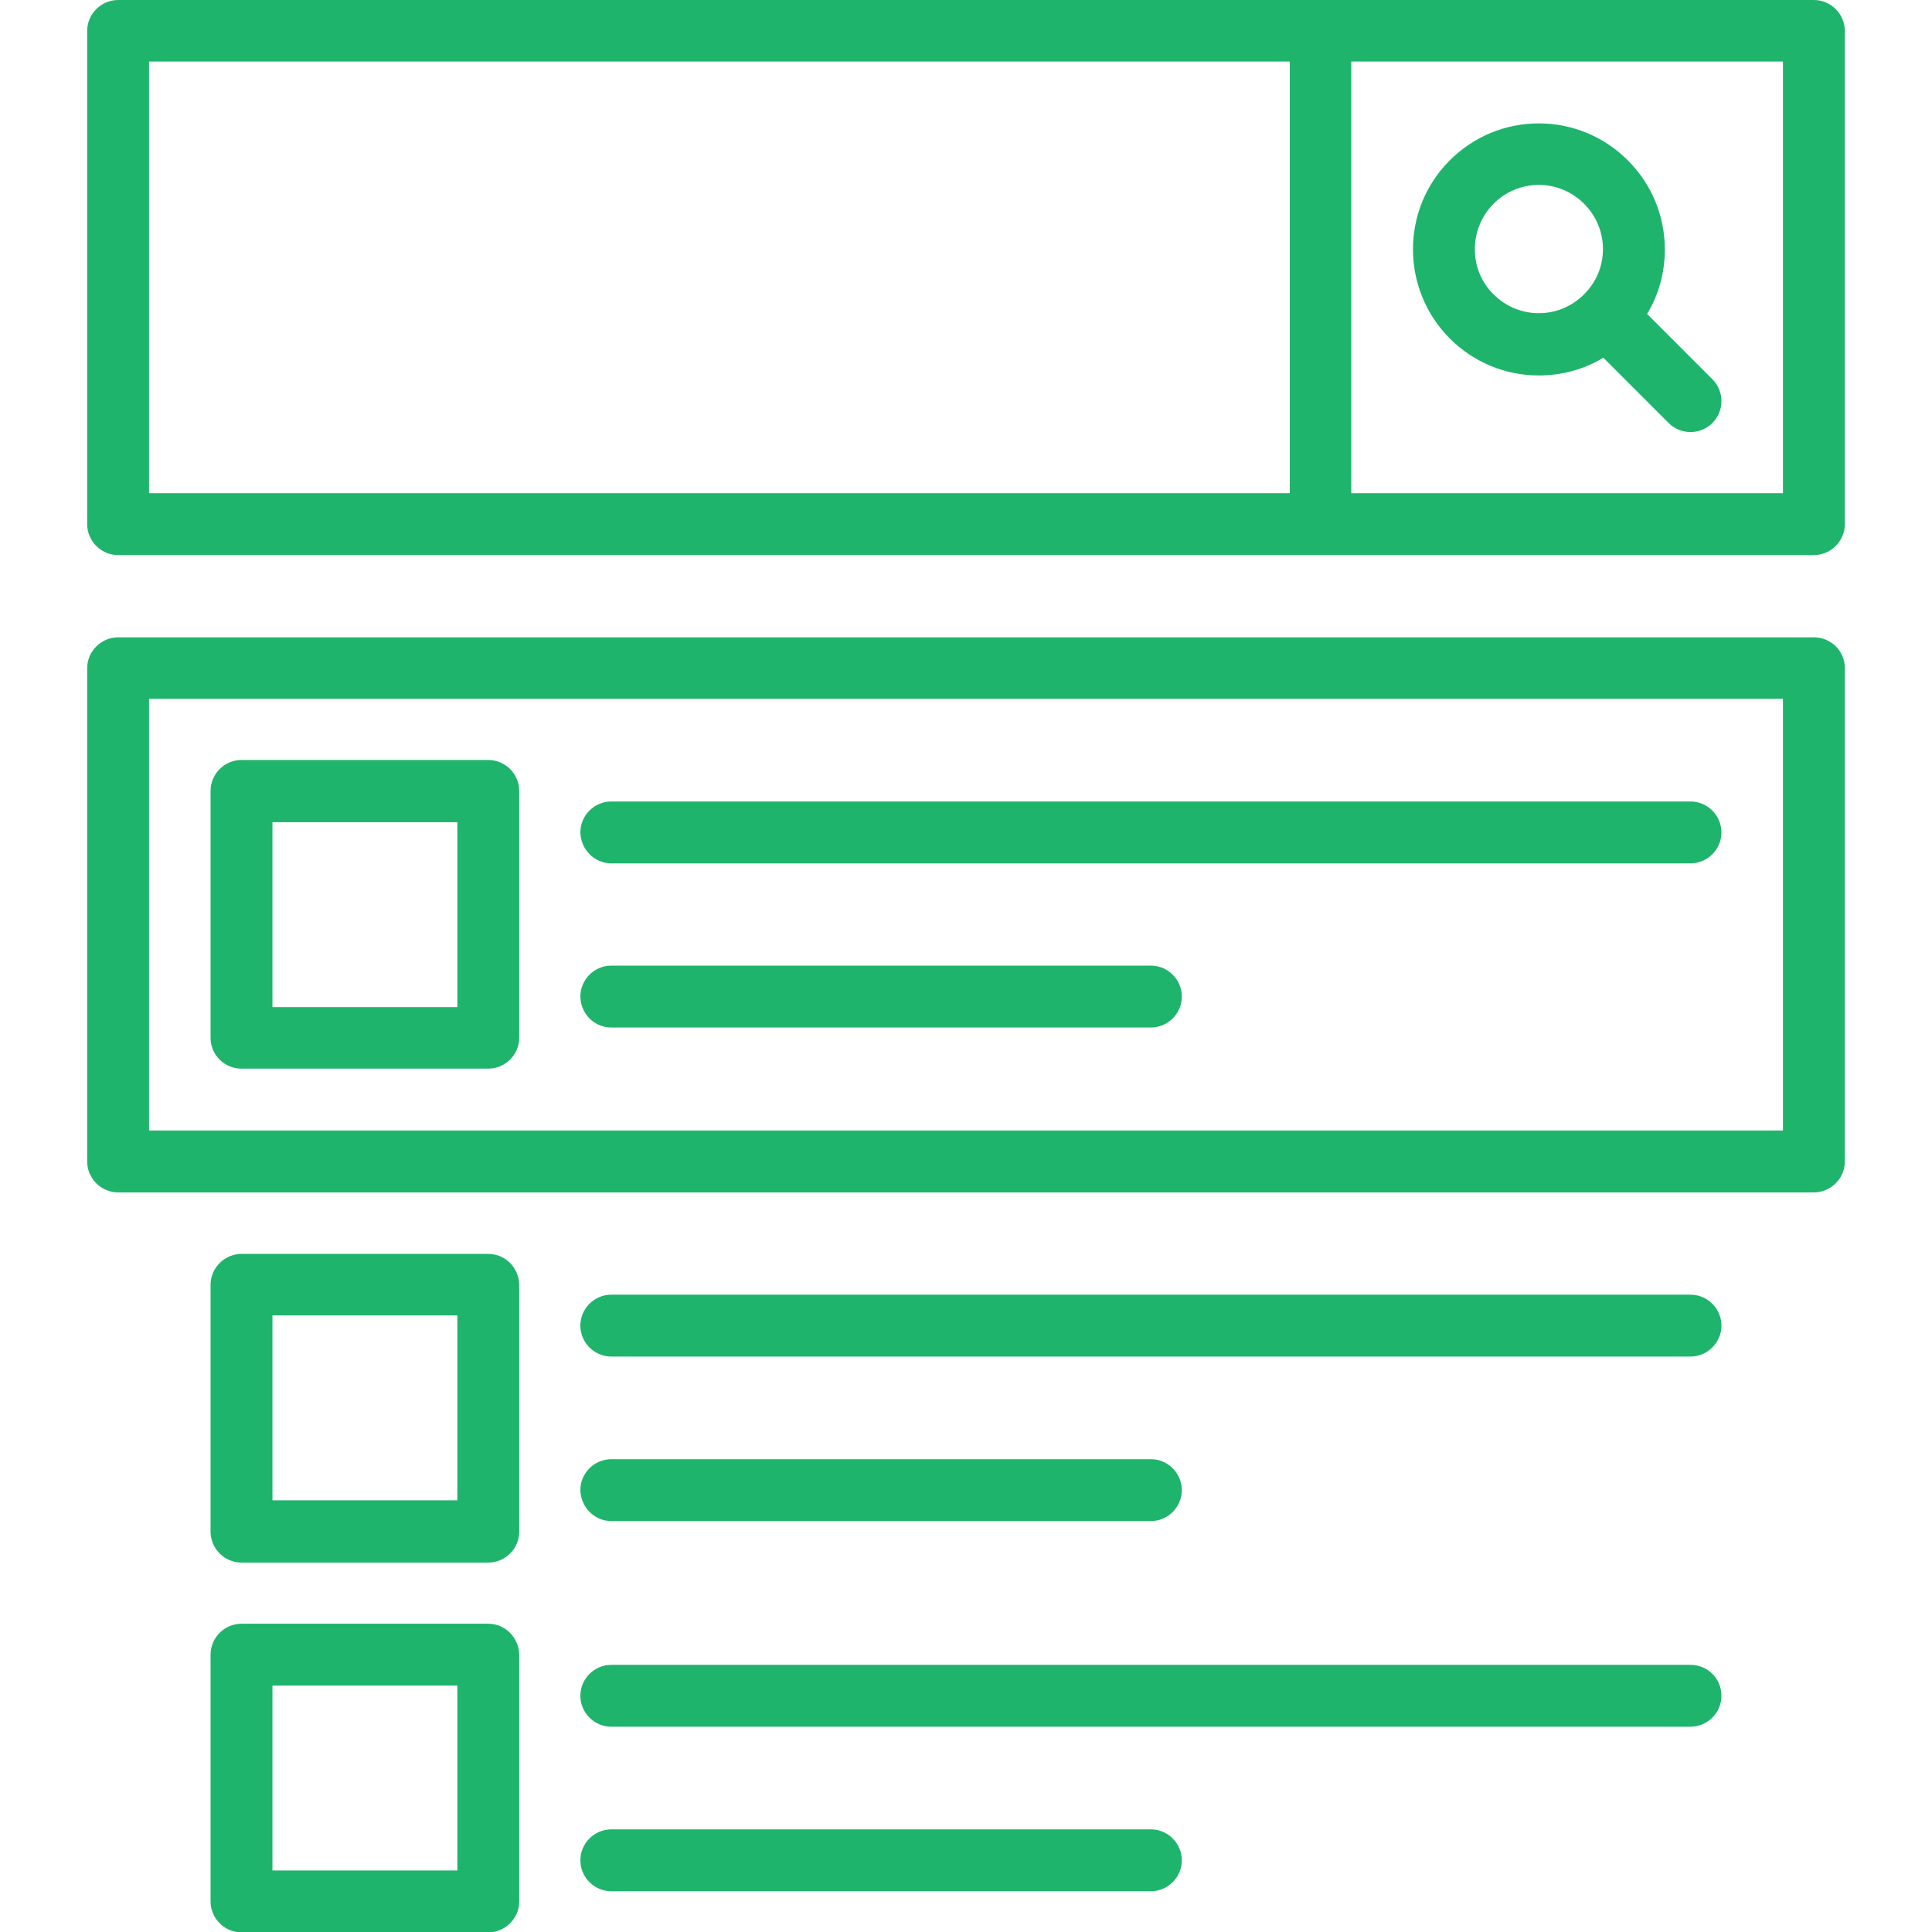
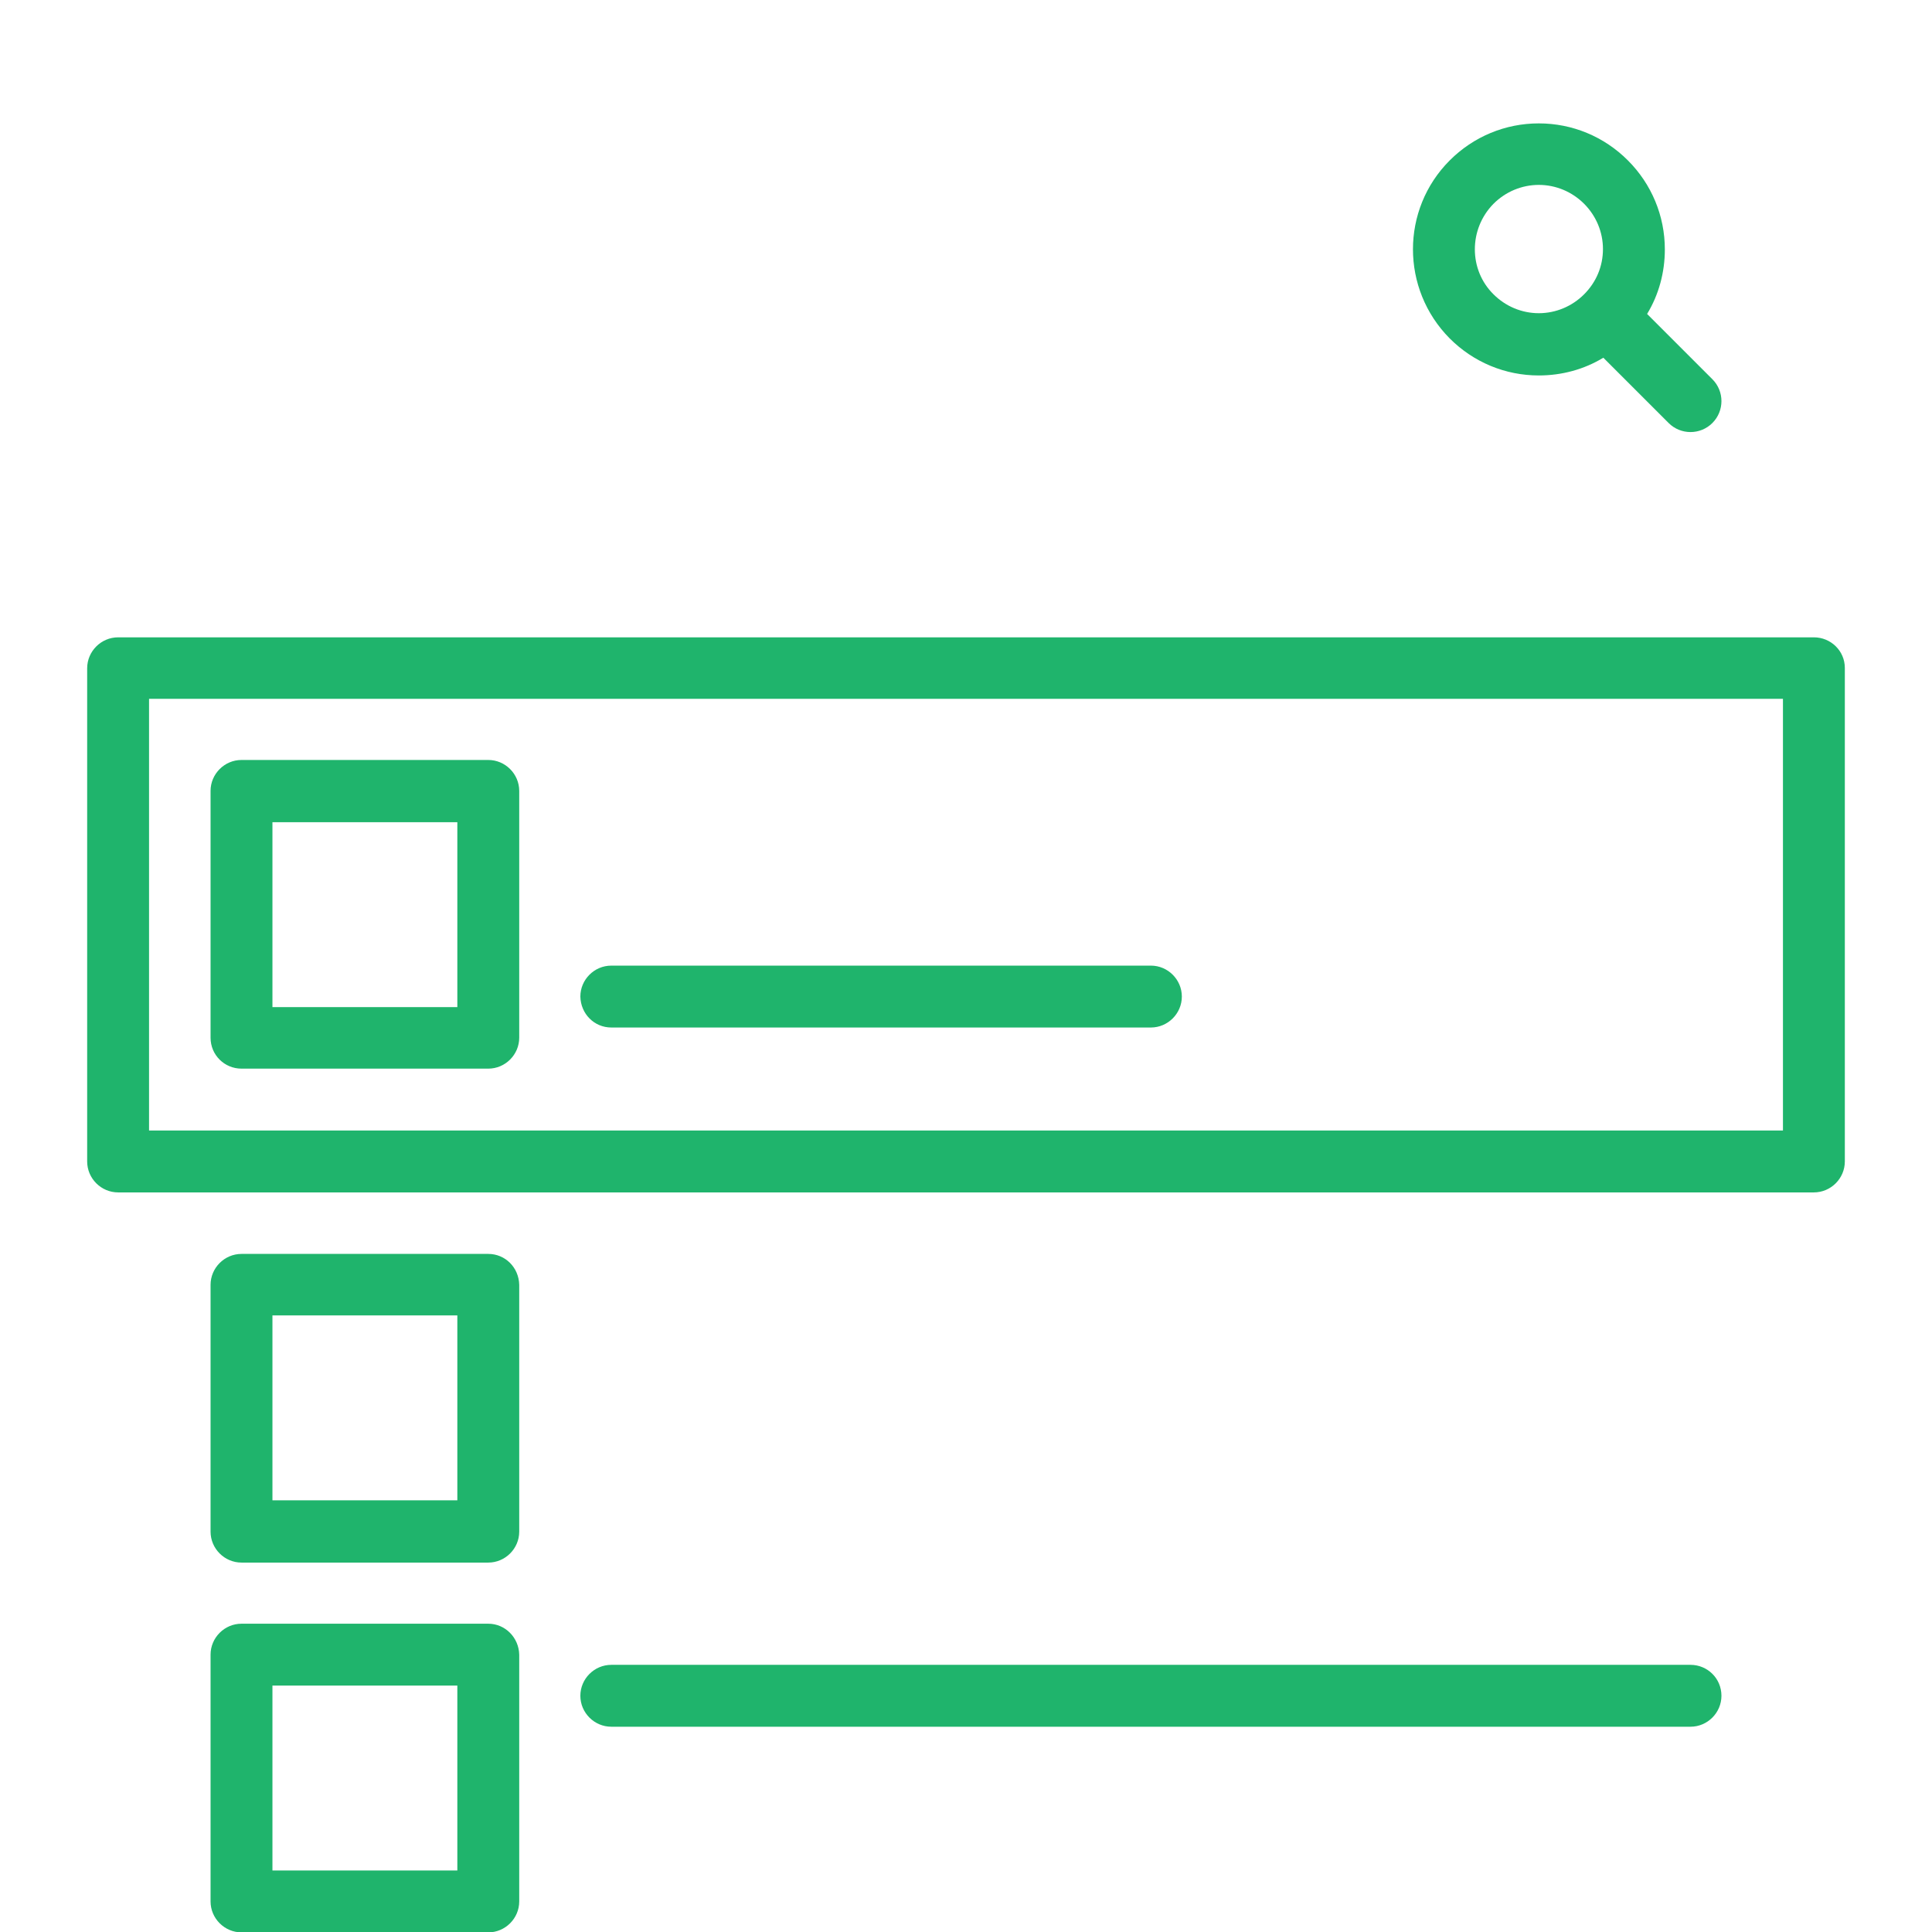
<svg xmlns="http://www.w3.org/2000/svg" version="1.1" id="Layer_1" x="0px" y="0px" viewBox="0 0 512 512" style="enable-background:new 0 0 512 512;" xml:space="preserve">
  <style type="text/css">
	.st0{fill:#1FB46C;}
</style>
  <g>
-     <path class="st0" d="M480.7,0H31.3c-4.5,0-8.2,3.7-8.2,8.2v130.7c0,4.5,3.7,8.2,8.2,8.2h449.4c4.5,0,8.2-3.7,8.2-8.2V8.2   C488.9,3.7,485.2,0,480.7,0z M39.5,16.3h302.3v114.4H39.5V16.3z M472.5,130.7H358.1V16.3h114.4V130.7z" />
-     <path class="st0" d="M162,403.1h143c4.5,0,8.2-3.7,8.2-8.2c0-4.5-3.7-8.2-8.2-8.2H162c-4.5,0-8.2,3.7-8.2,8.2   C153.9,399.4,157.5,403.1,162,403.1z" />
-     <path class="st0" d="M448,343.1H162c-4.5,0-8.2,3.7-8.2,8.2c0,4.5,3.7,8.2,8.2,8.2h286c4.5,0,8.2-3.7,8.2-8.2   C456.2,346.8,452.5,343.1,448,343.1z" />
    <path class="st0" d="M162,272.3h143c4.5,0,8.2-3.7,8.2-8.2c0-4.5-3.7-8.2-8.2-8.2H162c-4.5,0-8.2,3.7-8.2,8.2   C153.9,268.7,157.5,272.3,162,272.3z" />
-     <path class="st0" d="M162,228.8h286c4.5,0,8.2-3.7,8.2-8.2c0-4.5-3.7-8.2-8.2-8.2H162c-4.5,0-8.2,3.7-8.2,8.2   C153.9,225.1,157.5,228.8,162,228.8z" />
    <path class="st0" d="M480.7,168.9H31.3c-4.5,0-8.2,3.7-8.2,8.2v130.7c0,4.5,3.7,8.2,8.2,8.2h449.4c4.5,0,8.2-3.7,8.2-8.2V177   C488.9,172.5,485.2,168.9,480.7,168.9z M472.5,299.6h-433V185.2h433V299.6z" />
    <path class="st0" d="M384.2,89.7c6.3,6.3,14.7,9.8,23.6,9.8c6.1,0,12-1.6,17.1-4.7l17.3,17.3c1.6,1.6,3.7,2.4,5.8,2.4   s4.2-0.8,5.8-2.4c3.2-3.2,3.2-8.4,0-11.6l-17.3-17.3c3.1-5.1,4.7-11,4.7-17.1c0-8.9-3.5-17.3-9.8-23.6c-6.3-6.3-14.7-9.8-23.6-9.8   c-8.9,0-17.3,3.5-23.6,9.8C371.2,55.5,371.2,76.6,384.2,89.7L384.2,89.7z M395.8,54c3.2-3.2,7.5-5,12-5s8.8,1.8,12,5   c3.2,3.2,5,7.5,5,12c0,4.6-1.8,8.8-5,12c-3.2,3.2-7.5,5-12,5s-8.8-1.8-12-5C389.2,71.5,389.2,60.7,395.8,54z" />
    <path class="st0" d="M129.4,332.3H64c-4.5,0-8.2,3.7-8.2,8.2v65.4c0,4.5,3.7,8.2,8.2,8.2h65.4c4.5,0,8.2-3.7,8.2-8.2v-65.4   C137.5,335.9,133.9,332.3,129.4,332.3z M121.2,397.6h-49v-49h49V397.6z" />
-     <path class="st0" d="M305,484.8H162c-4.5,0-8.2,3.7-8.2,8.2s3.7,8.2,8.2,8.2h143c4.5,0,8.2-3.7,8.2-8.2S309.5,484.8,305,484.8z" />
    <path class="st0" d="M448,441.2H162c-4.5,0-8.2,3.7-8.2,8.2c0,4.5,3.7,8.2,8.2,8.2h286c4.5,0,8.2-3.7,8.2-8.2   C456.2,444.8,452.5,441.2,448,441.2z" />
    <path class="st0" d="M129.4,430.3H64c-4.5,0-8.2,3.7-8.2,8.2v65.4c0,4.5,3.7,8.2,8.2,8.2h65.4c4.5,0,8.2-3.7,8.2-8.2v-65.4   C137.5,434,133.9,430.3,129.4,430.3z M121.2,495.7h-49v-49h49V495.7z" />
    <path class="st0" d="M64,283.2h65.4c4.5,0,8.2-3.7,8.2-8.2v-65.4c0-4.5-3.7-8.2-8.2-8.2H64c-4.5,0-8.2,3.7-8.2,8.2v65.4   C55.8,279.6,59.5,283.2,64,283.2z M72.2,217.9h49v49h-49V217.9z" />
  </g>
</svg>